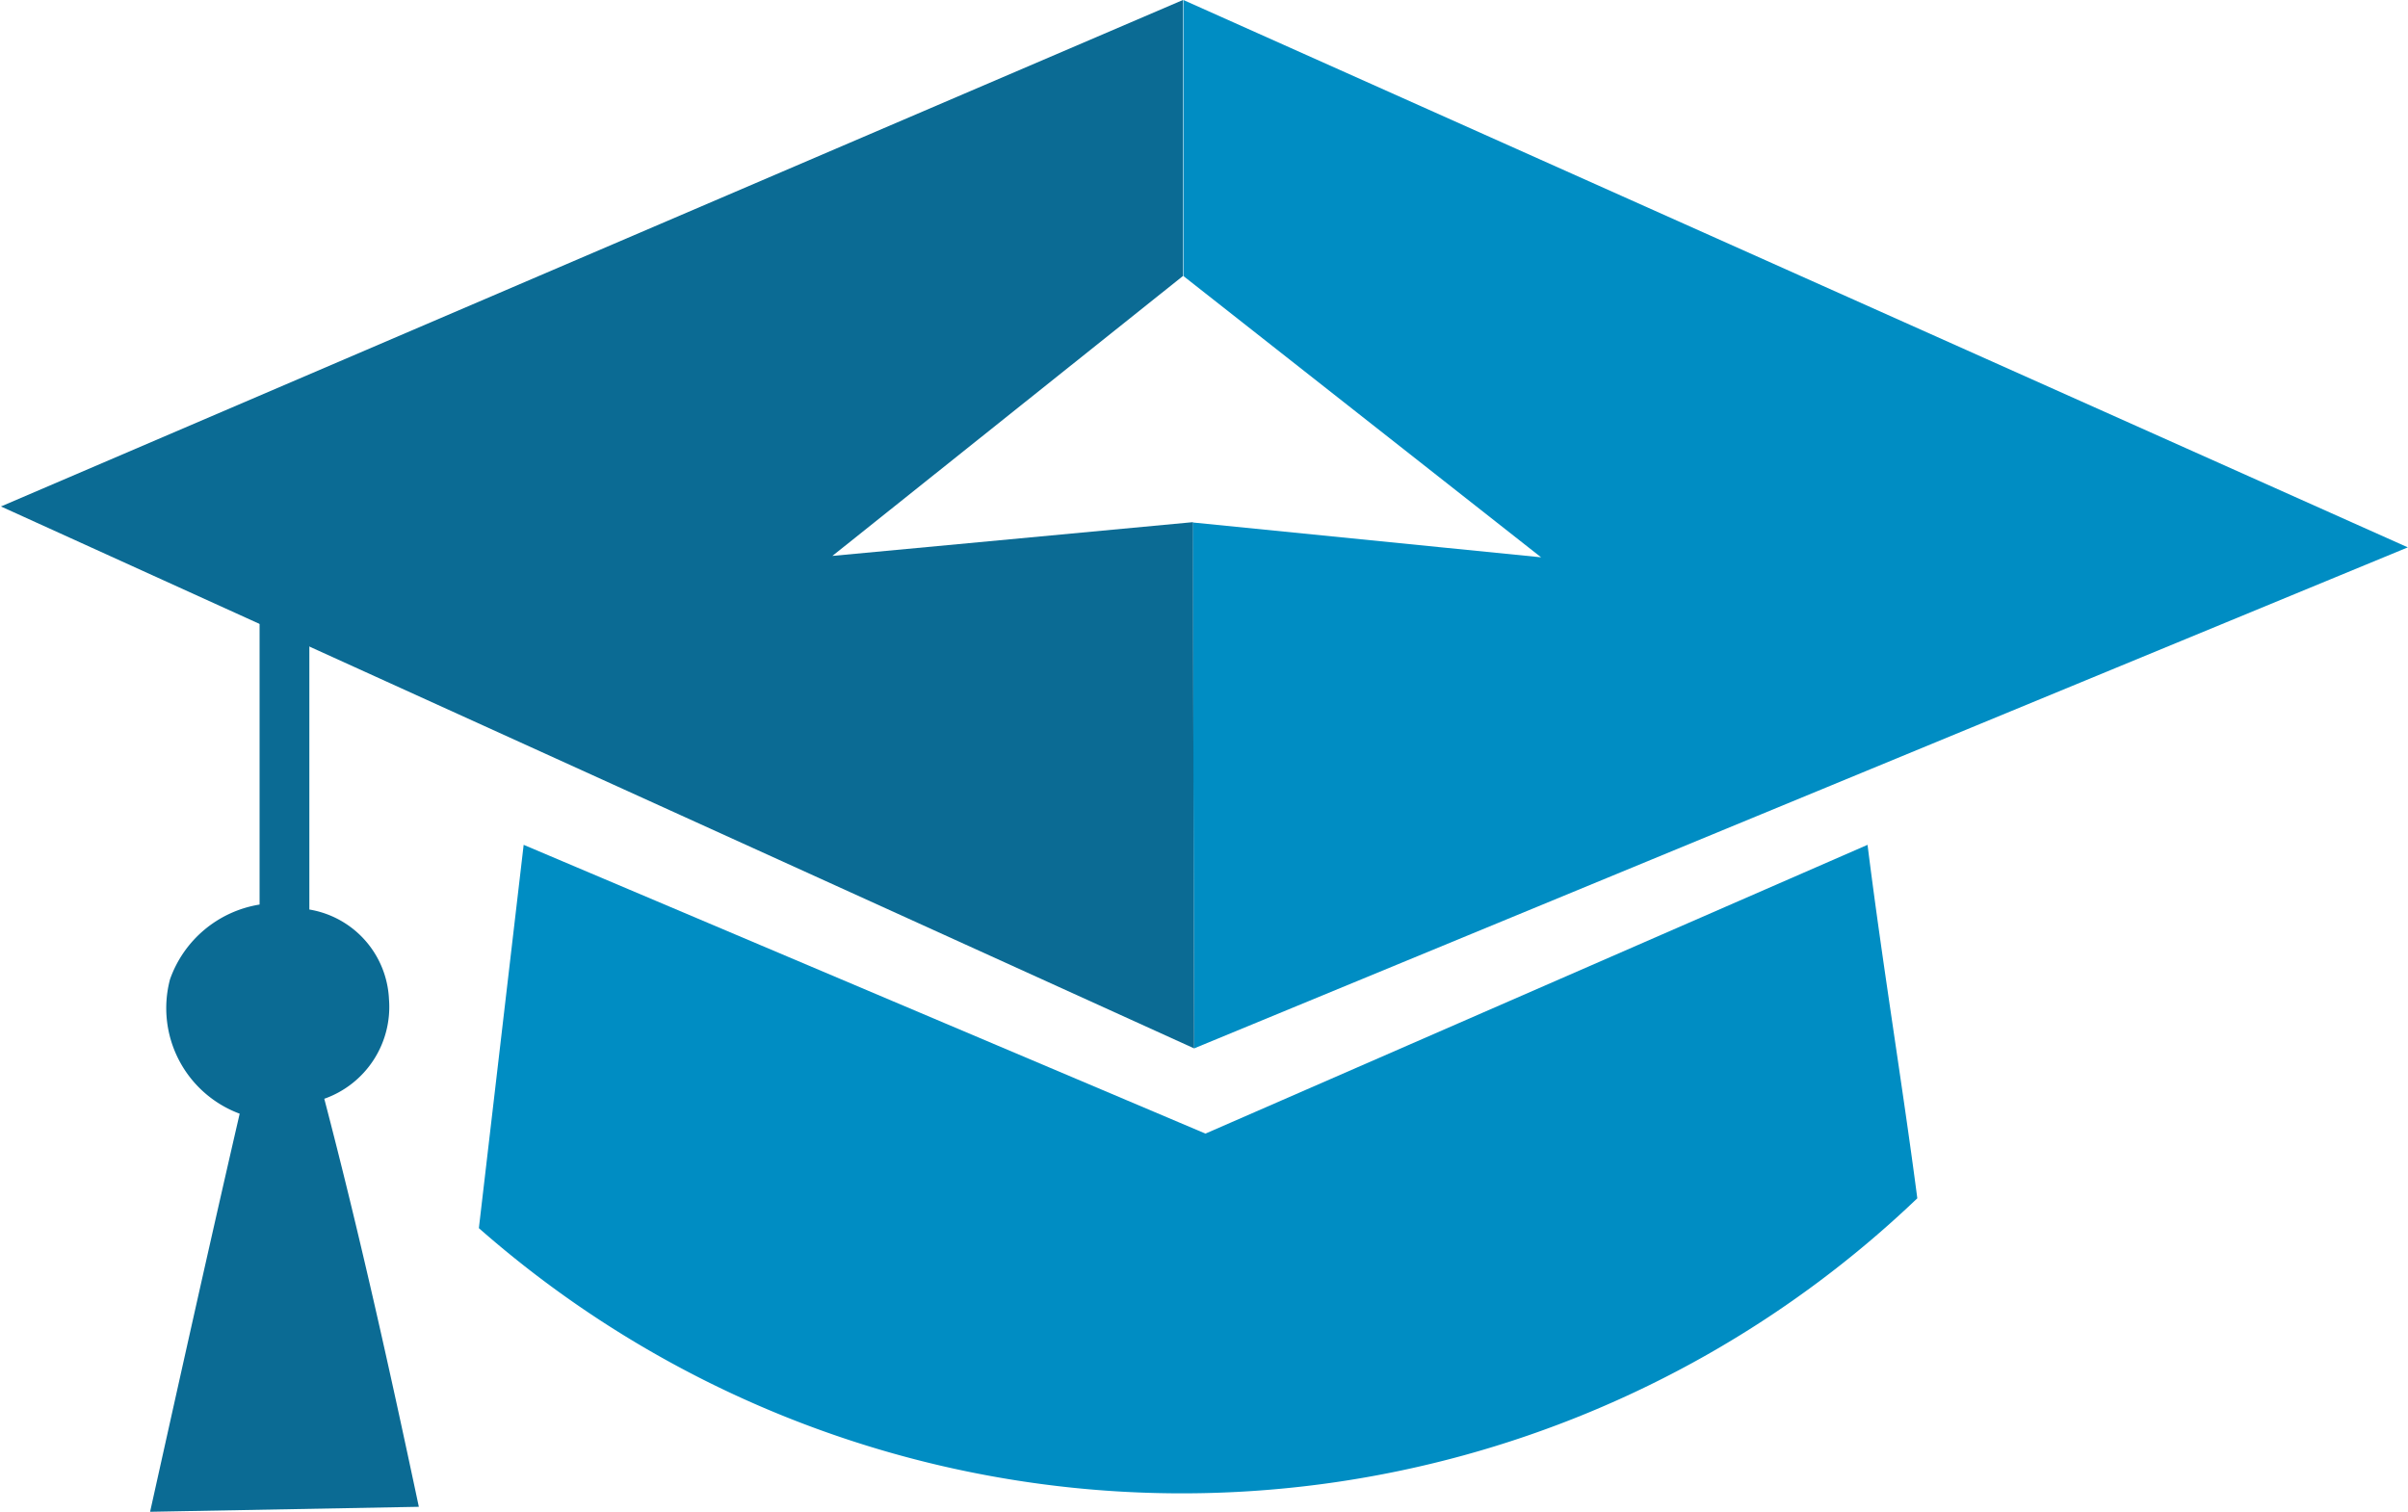
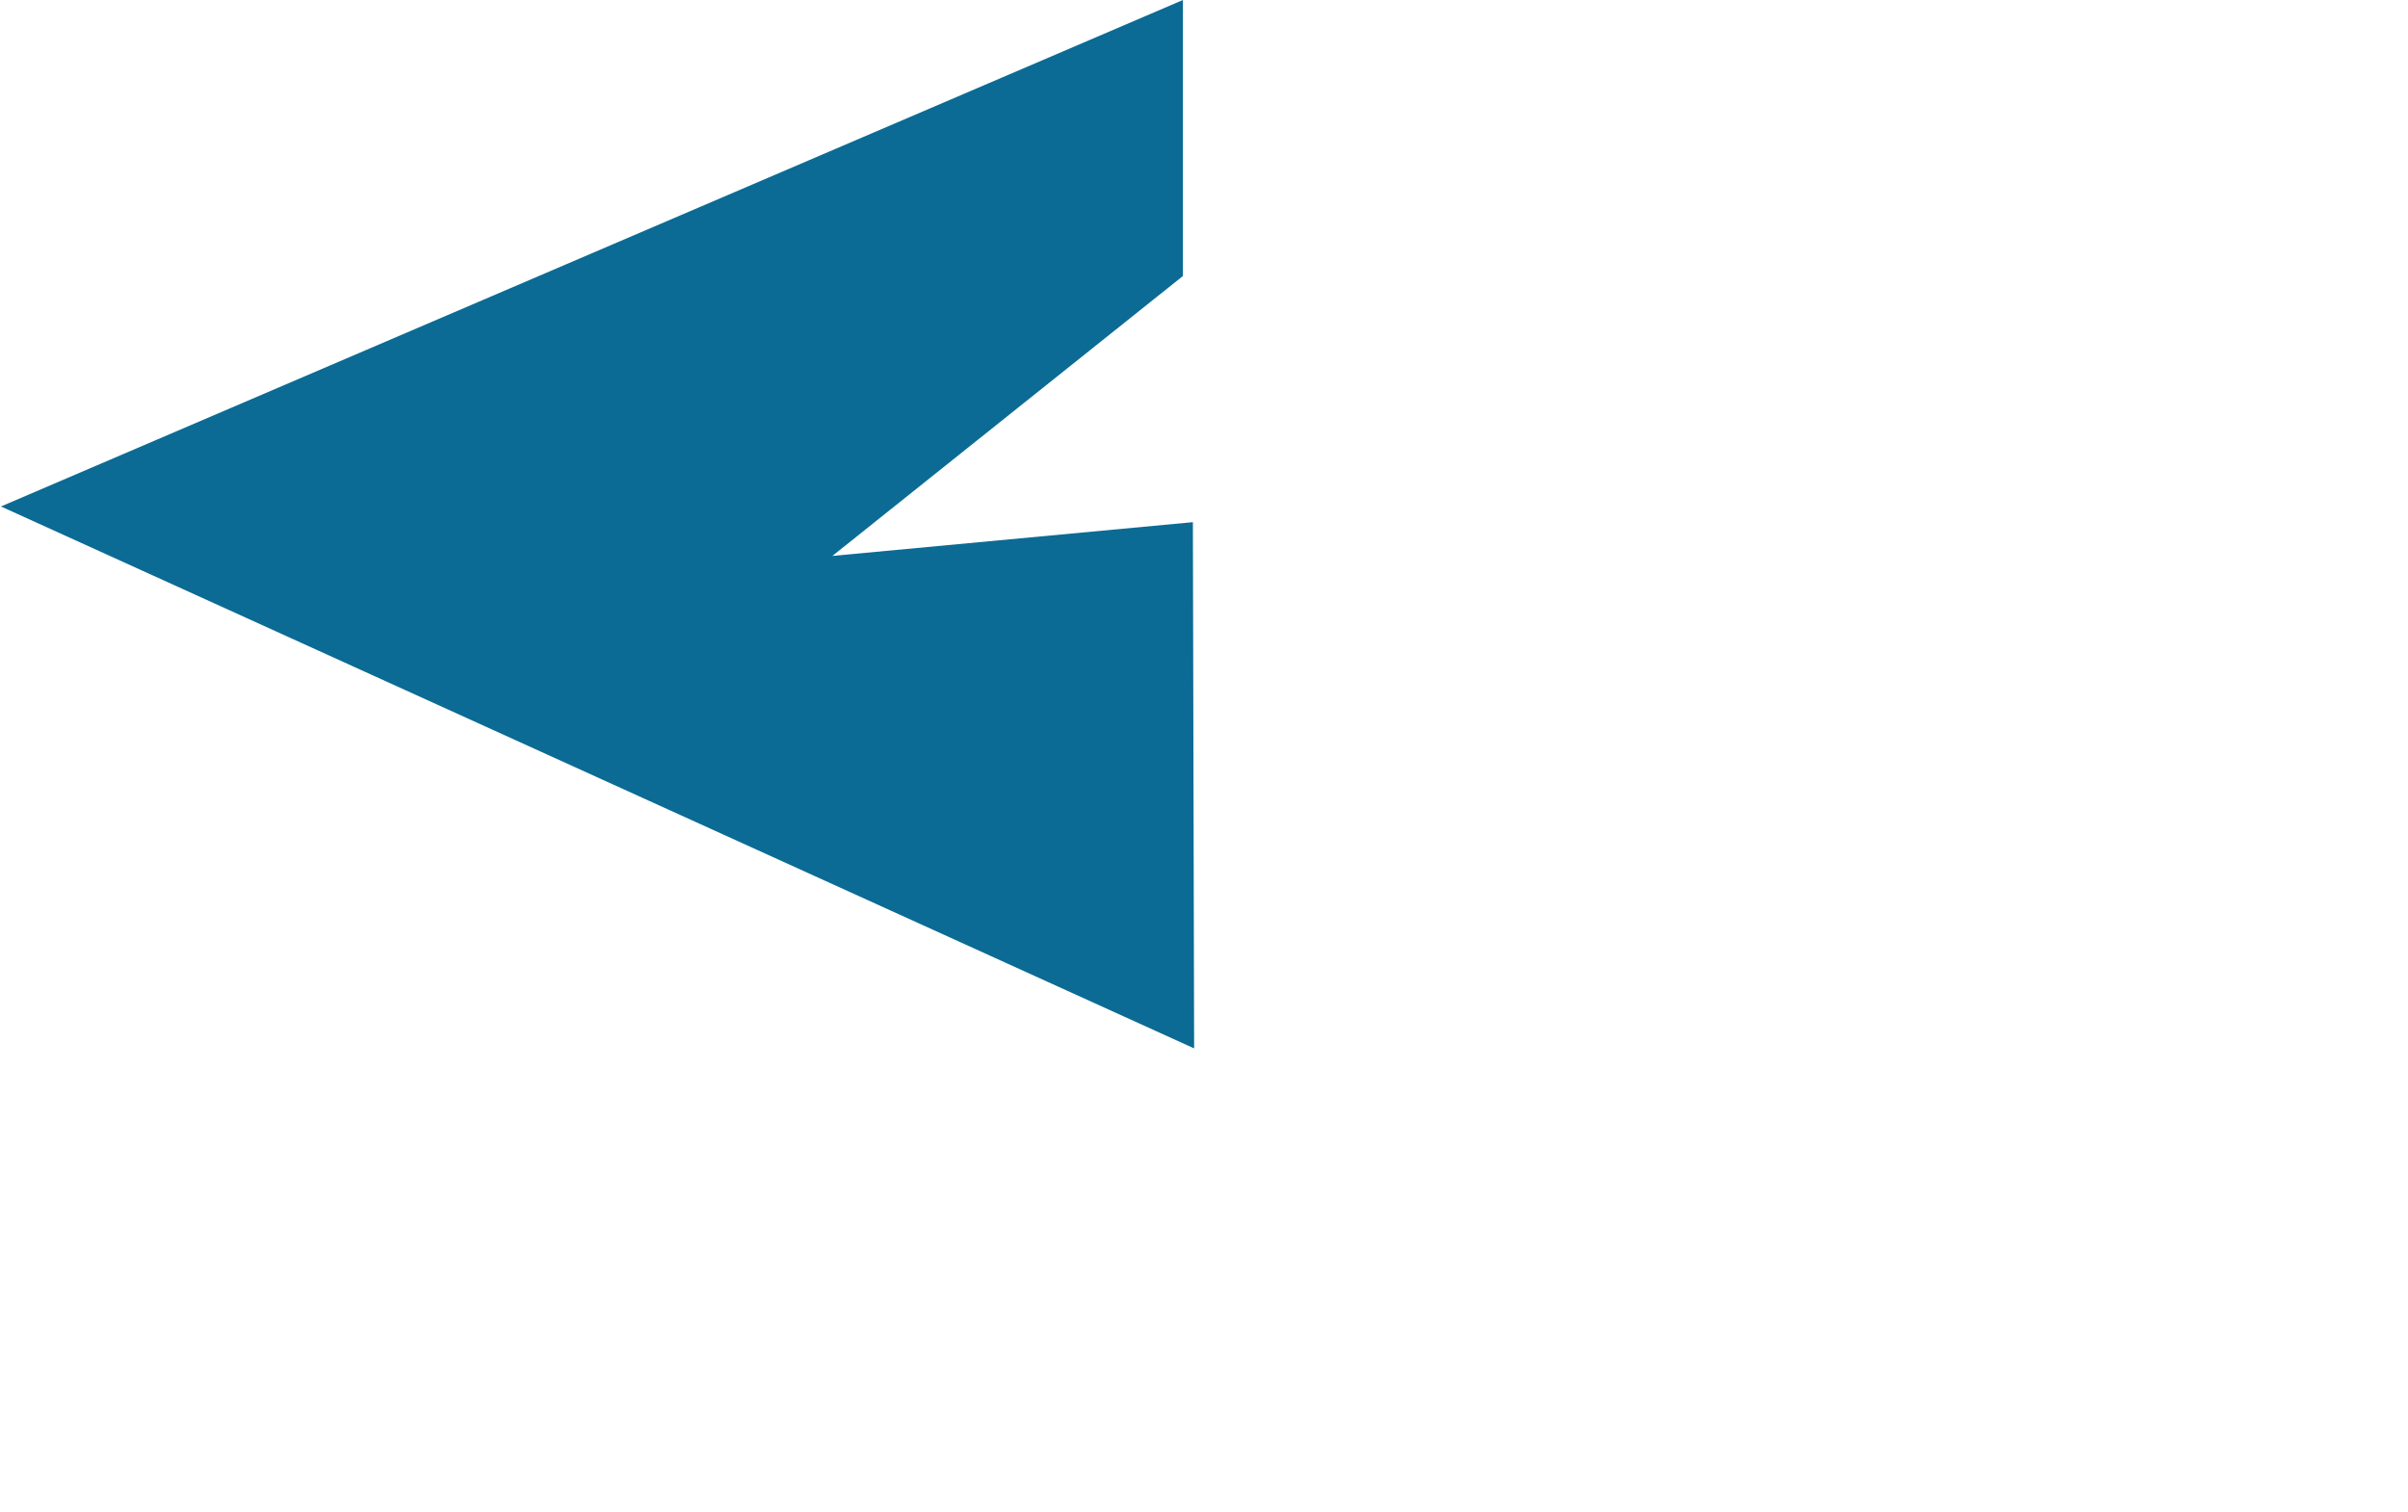
<svg xmlns="http://www.w3.org/2000/svg" id="Layer_1" data-name="Layer 1" width="2.15in" height="1.35in" viewBox="0 0 154.71 97.22">
  <defs>
    <style>.cls-1{fill:#008dc3;}.cls-2{fill:#0b6b94;}</style>
  </defs>
-   <path class="cls-1" d="M260.85,438.29l-.09-33.82,22.4,2.24-23-18.09V370.87l78.73,35.2Z" transform="translate(-184.13 -370.87)" />
-   <path class="cls-1" d="M307.35,447.93a68.42,68.42,0,0,1-92.49,1.92l2.88-24.65,43.84,18.57,42.57-18.57C305.11,432.89,306.39,440.57,307.35,447.93Z" transform="translate(-184.13 -370.87)" />
-   <path class="cls-2" d="M211,467.77l-17.28.32c1.92-8.64,3.84-17.28,5.76-25.6a7.24,7.24,0,0,1-4.48-8.64,7.35,7.35,0,0,1,5.76-4.81V408.88l3.2-.32v20.8a6.13,6.13,0,0,1,5.12,5.77,6.26,6.26,0,0,1-4.16,6.4C207.18,450.17,209.1,458.81,211,467.77Z" transform="translate(-184.13 -370.87)" />
  <path class="cls-2" d="M260.85,438.29l-76.72-34.85,76-32.57v17.75l-22.54,18,23.18-2.17Z" transform="translate(-184.13 -370.87)" />
</svg>